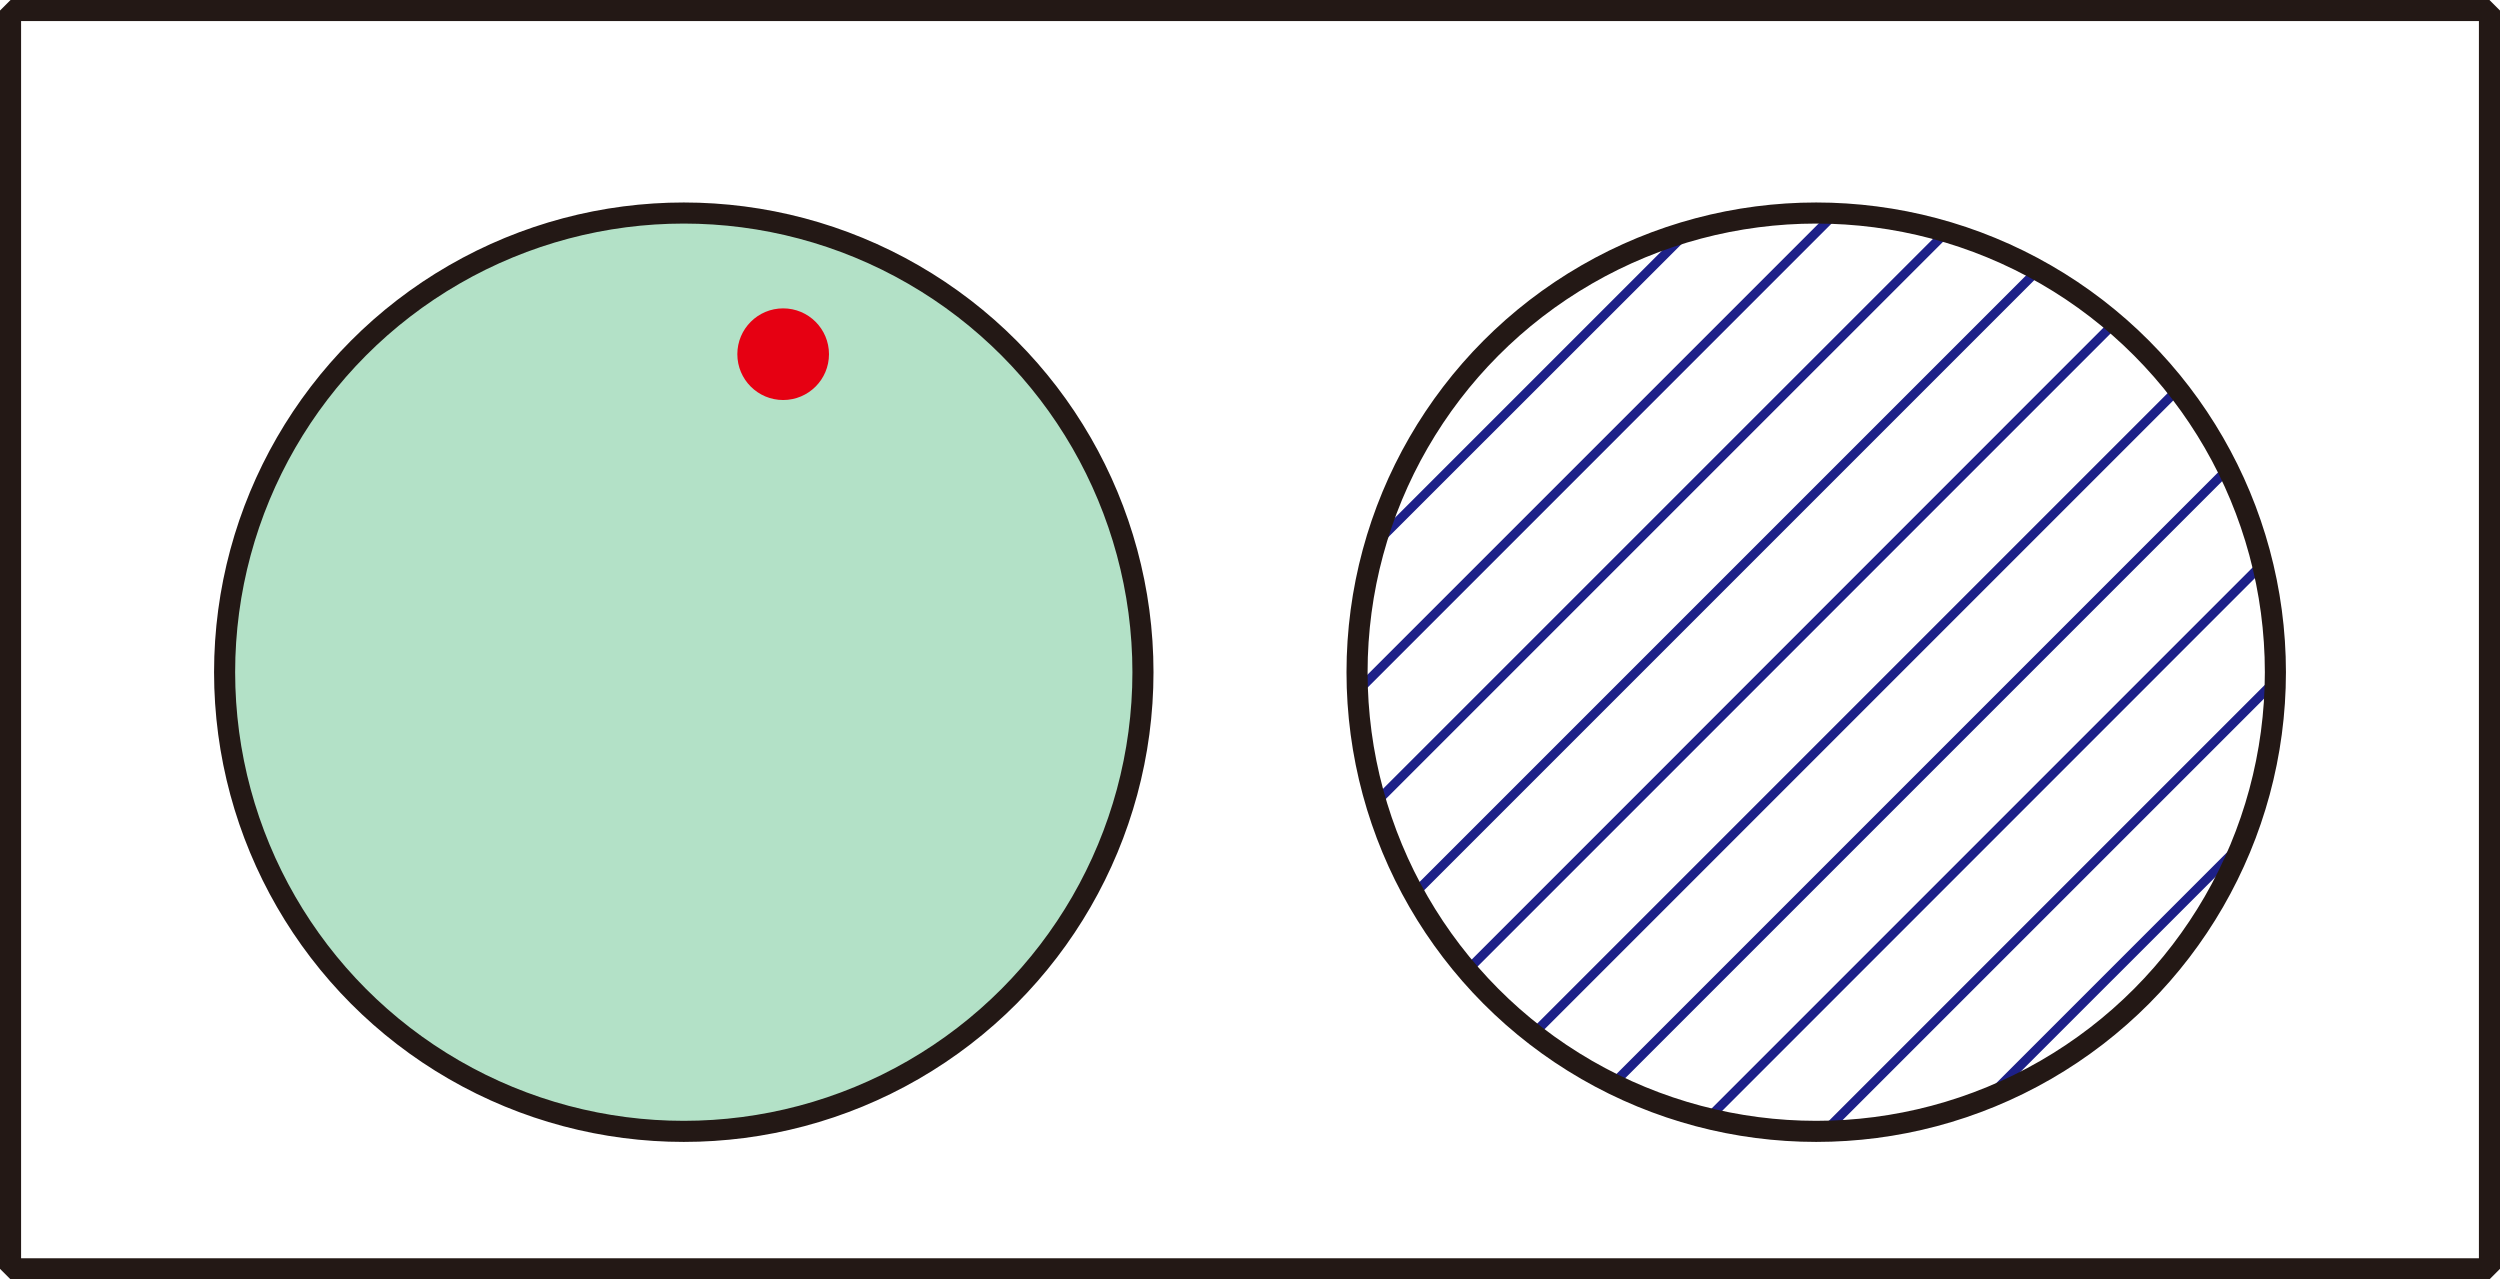
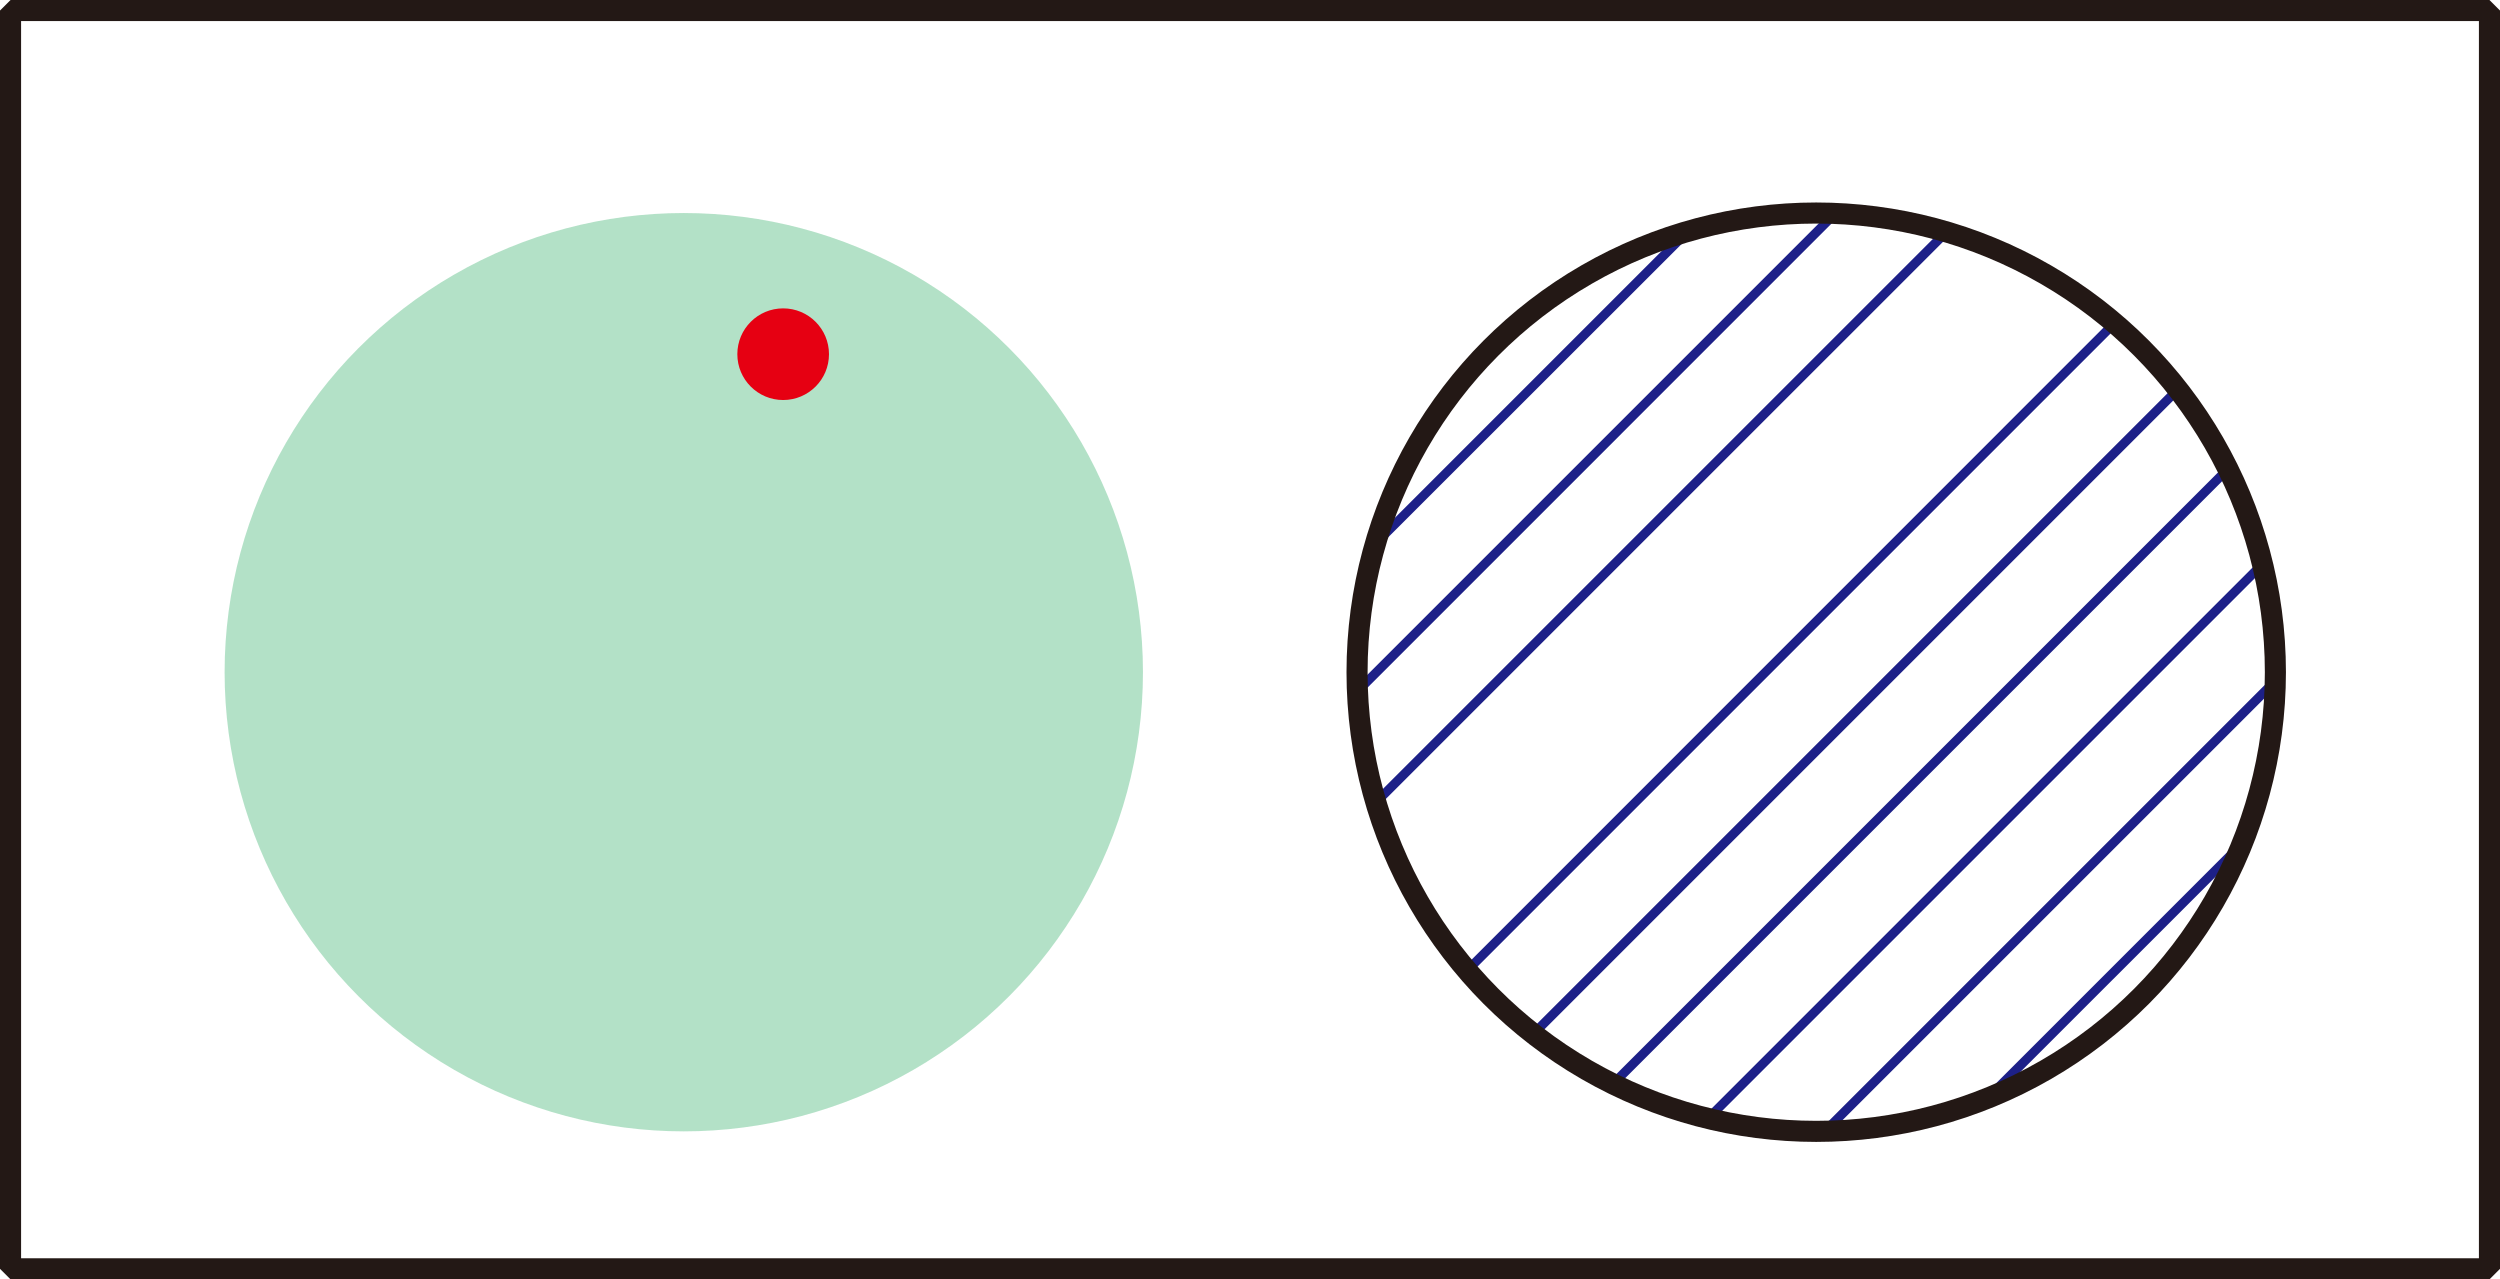
<svg xmlns="http://www.w3.org/2000/svg" viewBox="0 0 77.302 39.559">
  <title>1A_1_2_05</title>
  <g id="レイヤー_2" data-name="レイヤー 2">
    <g id="Workplace">
      <g id="_1A_1_2_05" data-name="1A_1_2_05">
        <rect x="0.326" y="0.326" width="76.65" height="38.907" stroke-width="0.652" stroke="#231815" stroke-linecap="round" stroke-linejoin="bevel" fill="none" />
        <circle cx="21.143" cy="20.785" r="14.198" fill="#094" fill-opacity="0.3" />
-         <circle cx="21.143" cy="20.785" r="14.198" fill="none" stroke="#231815" stroke-linecap="round" stroke-linejoin="bevel" stroke-width="0.652" />
        <circle cx="24.216" cy="10.952" r="1.417" fill="#e60012" />
        <path d="M61.156,34.06c.22-.083.441-.161.656-.255l7.368-7.367c.093-.215.171-.436.254-.656Z" fill="#1d2088" />
        <path d="M56.651,34.957l13.681-13.68c0-.142.02-.28.021-.423L56.228,34.979C56.371,34.978,56.509,34.962,56.651,34.957Z" fill="#1d2088" />
        <path d="M52.667,34.532c.107.027.212.057.319.082l17-17c-.025-.108-.055-.213-.082-.319Z" fill="#1d2088" />
        <path d="M42,21.547,56.921,6.625c-.127-.006-.253-.015-.381-.019L41.98,21.166C41.984,21.294,41.993,21.42,42,21.547Z" fill="#1d2088" />
        <path d="M47.536,32.046,67.42,12.162c-.058-.076-.112-.155-.172-.229L47.307,31.874C47.381,31.934,47.461,31.988,47.536,32.046Z" fill="#1d2088" />
        <path d="M42.469,17.068,52.443,7.1c-.182.049-.367.088-.546.145l-9.283,9.283C42.558,16.7,42.518,16.887,42.469,17.068Z" fill="#1d2088" />
        <path d="M42.589,24.966,60.341,7.215c-.105-.032-.214-.052-.319-.082L42.507,24.647C42.537,24.753,42.557,24.862,42.589,24.966Z" fill="#1d2088" />
        <path d="M45.467,30.106,65.48,10.093c-.071-.062-.137-.13-.21-.191L45.276,29.9C45.337,29.968,45.405,30.035,45.467,30.106Z" fill="#1d2088" />
        <path d="M50.019,33.571,68.945,14.645c-.043-.09-.085-.181-.13-.27L49.749,33.441C49.838,33.486,49.929,33.528,50.019,33.571Z" fill="#1d2088" />
-         <path d="M43.654,27.51c.047.086.1.167.148.252L63.136,8.428c-.085-.048-.166-.1-.252-.148Z" fill="#1d2088" />
        <circle cx="56.159" cy="20.785" r="14.198" fill="none" stroke="#231815" stroke-linecap="round" stroke-linejoin="bevel" stroke-width="0.652" />
      </g>
    </g>
  </g>
</svg>